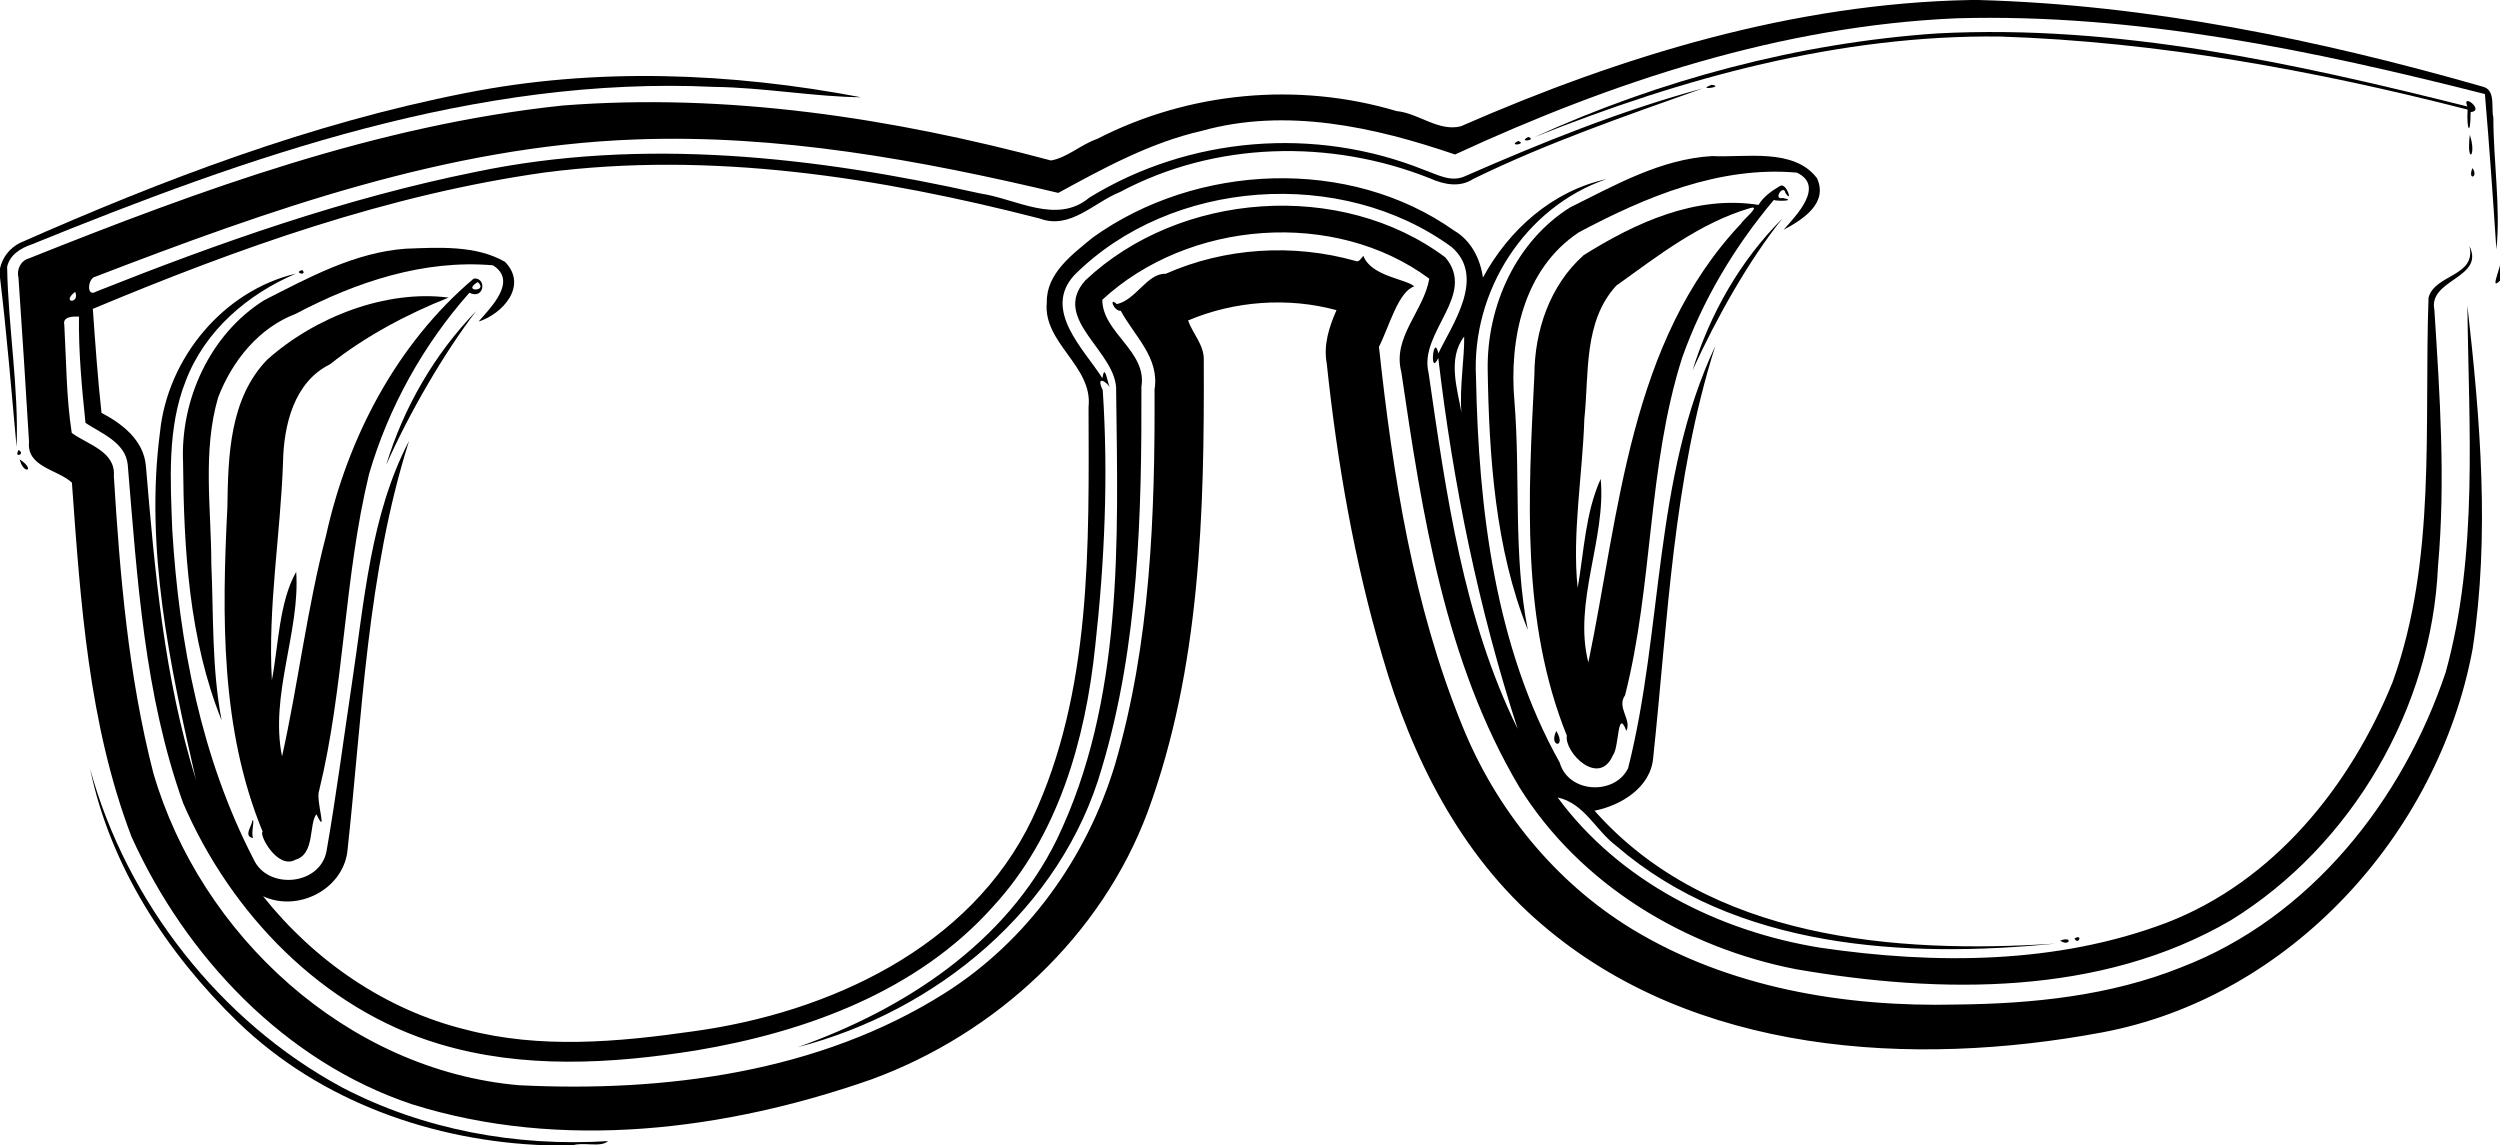
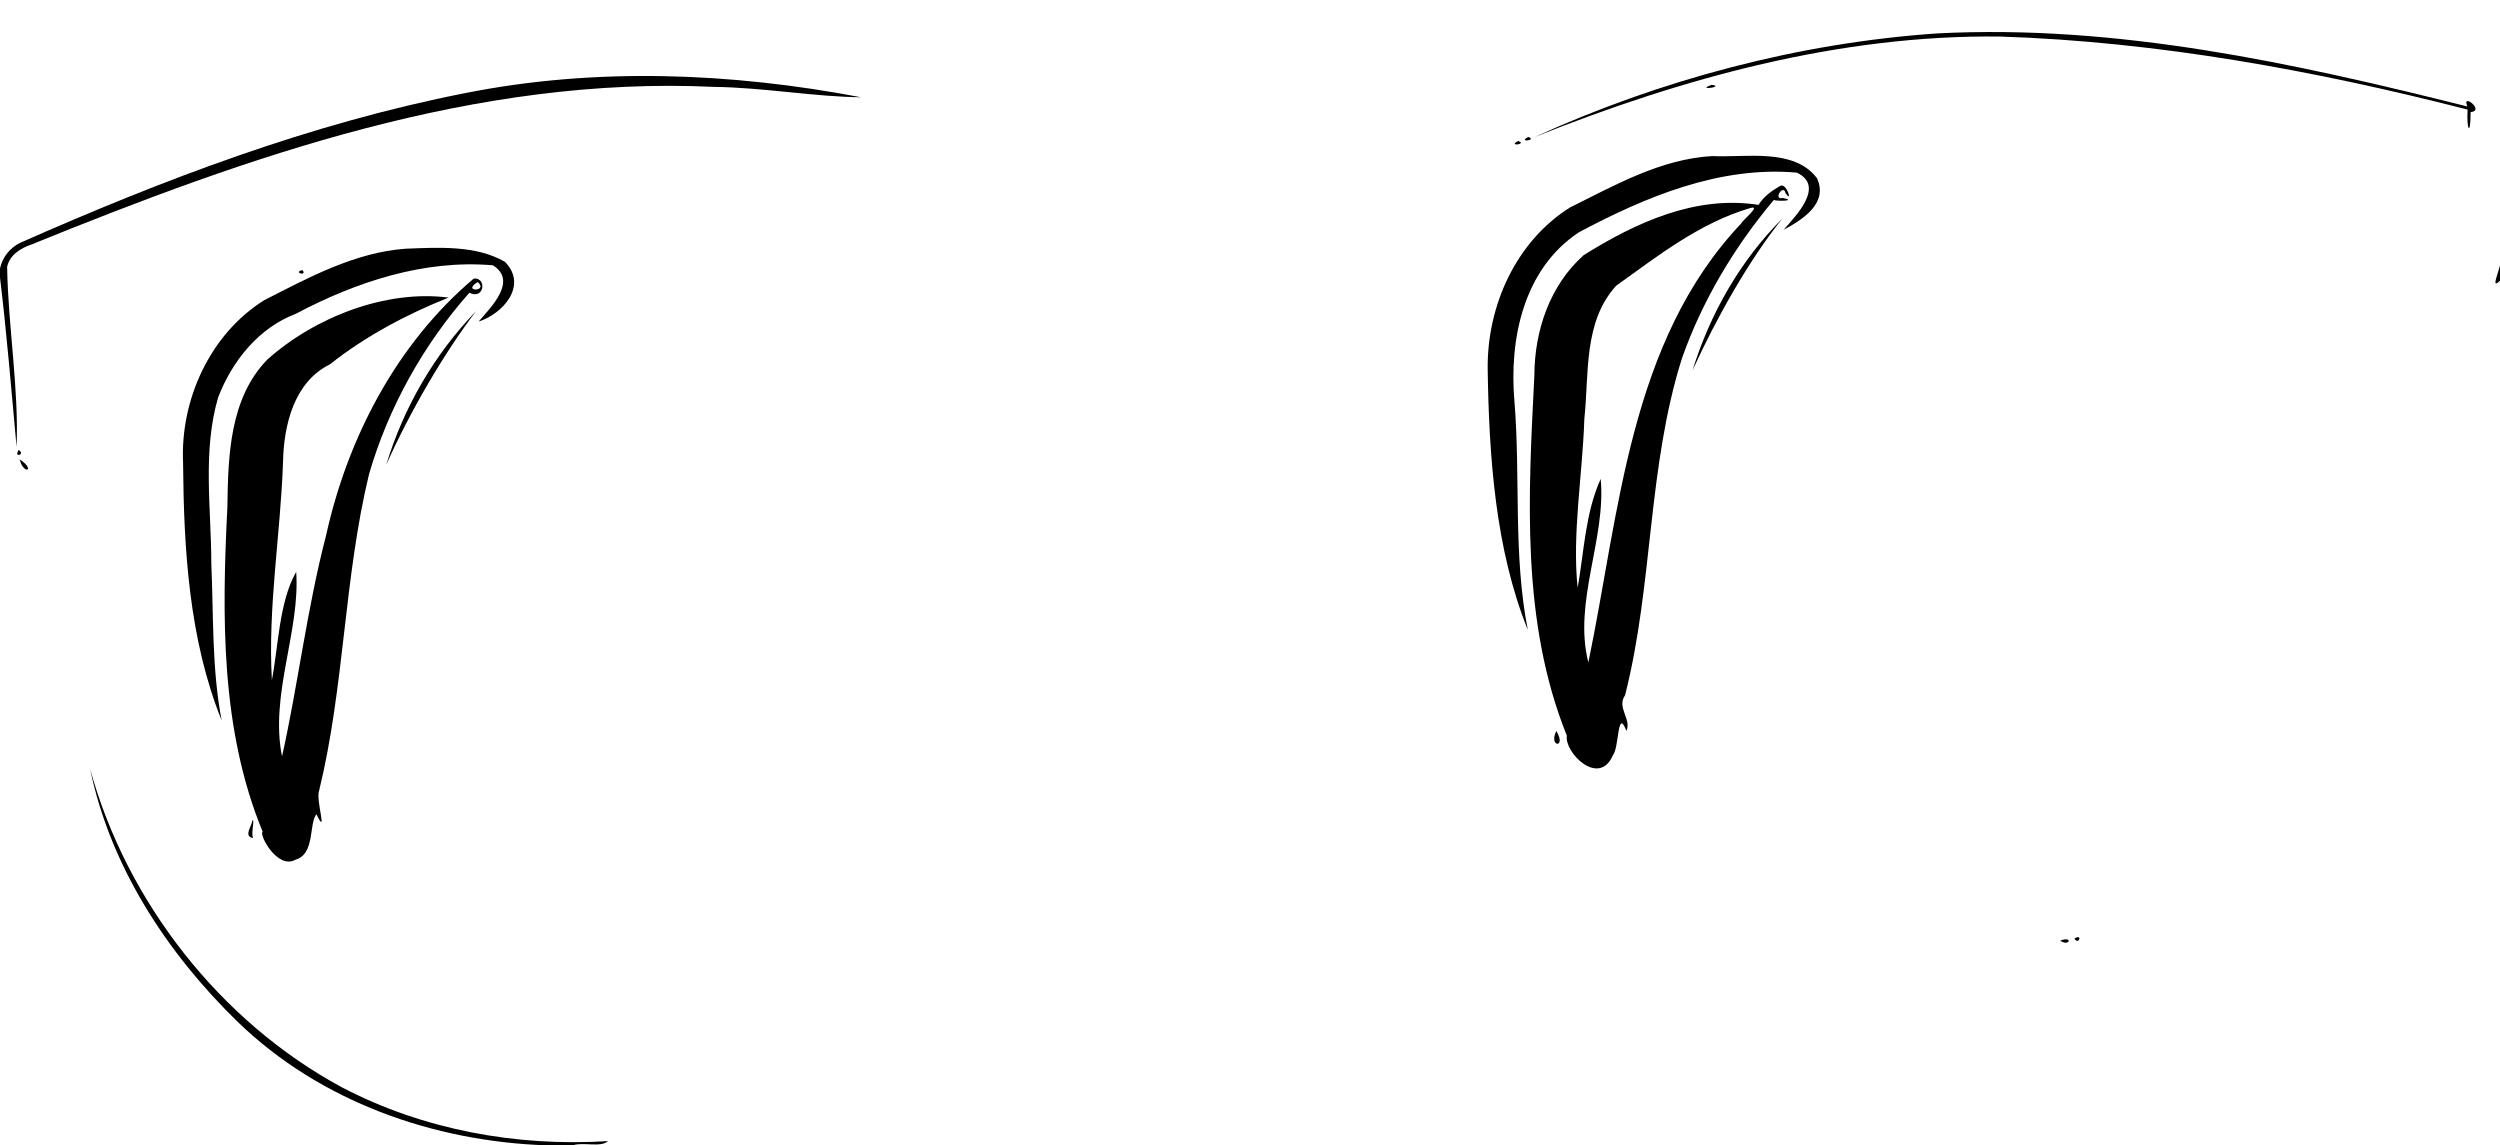
<svg xmlns="http://www.w3.org/2000/svg" id="svg2" height="569pt" width="1242pt" version="1.1" viewBox="0 0 1242 569">
  <g>
-     <path id="path4" d="m979.03 0h3.81c85.16 2.36 169.16 19.74 250.86 43.13 6.3 1.8 3.8 10.51 5 15.2 0 21.62 3.7 45.43 1.5 65.55-1.7-25.73-3.5-51.47-5.7-77.16-85.7-21.75-173.4-40.11-262.32-37.64-86.93 3.71-170.9 31.41-249.33 67.67-40.09-13.7-83.84-23.45-125.81-11.74-25.48 5.82-48.6 18.43-71.28 30.82-68.85-16.36-139.3-29.24-210.4-26.53-93.1 3.39-181.89 35.07-267.99 68.16-3.73 0.59-4.74 10.55 0.48 7.37 61.26-24.37 123.77-46.4 188.53-59.45 82.83-17.31 168.72-7.55 250.53 10.71 17.74 2.58 38.11 15.71 54.3 2.06 49.65-30.47 112.29-35.48 166.32-13.73 6.36 2.2 13.14 6.23 20 3.24 38.58-16.9 77.81-32.75 118.51-43.78-38.21 13.59-77.38 27.05-114.16 45.03-6.66 4.38-14.57 2.78-21.44-0.3-49.46-19.66-106.79-18.42-154.04 6.79-12.89 5.13-24.73 18.85-39.82 13.17-79.96-20.54-163.38-33.59-245.9-22.89-77.79 10.94-152.42 37.57-224.57 67.77 1.22 17.22 2.45 34.49 4.31 51.66 10.51 5.49 21 13.7 22.07 26.45 4.41 52.37 9.05 105.34 24.84 155.75-12.72-55.7-25.49-114.8-17.82-172.81 3.79-36.6 31.41-70.08 67.56-78.59-24.03 10.22-45.24 28.27-54.81 53.33-9.28 23.45-7.59 49.52-6.68 74.18 3.46 56.21 14.34 113.12 40.42 163.47 6.92 15.21 32.77 13.1 36.18-3.82 4.84-27.63 8.44-55.53 12.61-83.29 6.18-40.65 9.17-83.87 28.42-120.73-20.92 66.09-23.18 136.04-30.69 204.43-2.78 18.78-24.79 29.67-41.82 21.78 25.47 32.03 60.82 56.49 100.78 66.26 36.87 9.69 75.6 6.18 112.88 0.84 67.16-9.16 137.91-41.47 168.44-105.55 29.8-63.45 28.13-136.11 27.99-204.6 2.27-20.41-22.71-31.67-20.75-51.94-0.31-14.51 12.88-24.03 22.91-32.32 51.36-36.83 127.31-40.3 179.46-3.39 8.41 4.89 12.97 13.97 14.32 23.33 12.82-23.73 34.59-43.09 61.37-48.91-40.51 13.94-67.06 55.6-64.83 98.36 1.27 65.28 9.31 133.69 41.62 191.57 4.31 15.17 27.25 16.36 33.94 2.76 17.45-68.95 12.54-144.41 43.3-209.7-20.97 66.02-23.53 135.84-30.8 204.22-1.11 15.09-16.14 23.98-29.16 26.57 56.7 64.07 149.79 71.21 228.93 66.02-74.53 7.41-158.88 2.64-218.25-48.64-10.1-7.59-15.79-21.1-29.02-23.97 30.73 41.73 79.93 66.48 130.39 74.63 57.06 8.4 117.58 8.29 172.18-12.41 53.3-20.55 91.3-67.9 112.3-119.67 21.9-60.95 15.5-127.42 17.8-190.91 3.2-11.65 23.9-10.43 20.3-25.6 7.9 16.02-20.6 16.45-17.4 31.76 2.7 42.34 5.6 84.86 1.8 127.23-3 70.53-42.8 138.94-103 176.04-64.6 37.67-144.14 36.62-215.75 24.3-55.29-10.71-107.45-42.01-137.59-90.41-37.03-62.29-48.32-135.76-58.7-206.4-4.52-17.24 11.19-30.25 13.91-46.29-47.16-34.89-119.78-29.01-162.45 10.49 0.04 16.31 22.35 25.6 19.43 43.13 0.18 63.44-1.33 128.11-19.62 189.38-20.08 70.02-82.07 120.94-151.12 138.8 52.78-18.75 103.37-51.45 128.73-103.2 33.16-68.87 30.38-148.14 29.46-222.59 0.99-19.65-32.86-35.71-15.27-55.19 46.74-44.08 127.05-50.09 178.8-11.4 15.85 18.72-13.34 37.18-8.32 57.31 8.7 59.98 17.33 122.31 44.3 177.01-19.43-59.78-32.18-121.89-39.47-184.34-4.59 9.84-2.39-12.92 0.05-2.29 6.36-13.56 23.99-37.75 6.59-52.82-54.64-39.94-139.44-34.03-187.41 13.9-16.03 17.34 4.75 36.87 13.9 51.25 1.16-7.58 2.31 1.33 3.61 4.4-1.39-2.46-7.11-6.29-3.44 1.56 2.82 42.35 0.95 85.06-3.75 127.25-4.85 46.47-18.37 94.18-50.73 129.26-37.56 42.17-93.16 62.39-147.53 71.49-42.13 6.76-86.15 9.26-127.5-3.17-58.06-17.27-103.78-64.94-127.34-119.67-19.32-53.91-22.8-111.74-27.55-168.31-1.24-10.93-12.92-15.32-20.97-20.58-1.82-17.54-3.48-35.2-3.24-52.85-2.84-0.08-8.23-0.09-7.29 4.07 1.01 17.91 0.96 36 3.7 53.75 7.88 5.79 21.88 9.14 20.91 21.4 3.03 49.46 7.24 99.2 19.57 147.36 23.47 80.87 96.46 147.89 181.73 155.3 72.39 3.6 149.15-6.32 211.54-45.77 40.9-25.81 70.6-67.4 84.53-113.47 17.69-60.37 19.9-123.99 19.66-186.44 2.56-15.77-10-26.5-16.79-39.07-3.54 0.28-6.05-7.21-1.97-3.31 9.52-2.05 15.16-15.45 24.31-15.07 29.38-13.02 63.27-15.1 94.17-6.41 1.97 0.96 2.83-1.41 4.05-2.48 3.77 10.23 21.55 11.52 25.22 15.15-8.02 2.69-12.56 20.4-17.51 30.01 6.92 63.89 17.01 128.42 41.4 188.28 16.67 41.31 45.99 77.53 84.12 100.86 48.07 29.3 105.8 38.99 161.42 37.63 37.8-0.38 76.2-4.29 111.6-18.48 64-24.55 110-82.73 131.4-146.55 16.4-59.13 11.4-122.64 10.8-182.14 6.4 56.49 11.2 114 2.6 170.49-17.1 92.23-90.9 173.24-184.4 190.59-93.9 17.48-202.59 11.14-278.14-53.82-40.21-34.28-64.57-82.91-79.05-132.94-14.03-47.44-22.47-96.38-27.67-145.52-1.75-9.43 1.17-18.19 4.82-26.6-24.05-6.56-50.8-4.6-73.74 5.13 2.33 6.58 8.17 12.31 7.81 19.92 0.33 75.18-1.6 152.68-27.82 224.09-23.06 61.93-75.46 110.31-137.05 132.94-72.54 25.42-154.24 35.82-228.67 12.38-63.01-21.15-112.17-73.19-139.16-132.85-21.36-56.04-25.33-116.67-29.61-175.92-7.15-6.63-22.59-7.69-21.3-20.3-1.66-27.16-3.35-54.33-5.24-81.47-1.05-4.2 1.14-8.57 5.3-9.68 85.38-34.1 172.95-66.2 264.94-75.89 81.78-6.42 163.85 6.18 242.72 27.3 8.2-1.5 14.94-7.98 22.88-10.7 45.63-23.45 99.56-28.52 148.8-13.85 10.92 1.04 20.74 10.3 31.87 7.58 80-35.02 165.47-61.11 253.34-62.76m-941.67 144.96c-7.28 5.61 2.49 6.23 0 0m690.05 22.24c-8.53 10.92-3.23 26.62-1.39 37.68-0.99-12.32 1.57-27.13 1.39-37.68z" />
    <path id="path6" d="m962.59 16.59c89.21-4.61 177.21 14.76 263.21 36.31-3.2-7.11 9 2.09 1.6 2.8 0 12.5-2.1 8.93-1.5-1.26-76-19.46-153.8-33.72-232.29-36.29-79.76-0.93-157.91 20.63-231.44 50.03 62.23-28.42 131.5-46.93 200.42-51.59z" />
    <path id="path8" d="m231.24 46.23c64.75-12.89 131.89-10.19 196.5 2.08-21.94-0.12-49.07-4.89-72.93-5.14-118.13-5.59-231.47 34.52-339.29 78.34-5.3 1.77-10.82 5.27-11.98 11.12 0.51 29.67 5.86 60.52 4.7 89.38-2.59-28.06-4.86-56.16-8.24-84.13v-4.53c1.19-5.48 4.82-10.08 9.82-12.64 71.28-31.51 144.73-59.45 221.42-74.48z" />
    <path id="path10" d="m850.42 42.12c6.78 1.06-8.52 3.05 0 0z" />
-     <path id="path12" d="m1227 67.01c3.6 10.49-1.8 15.35 0 0z" />
    <path id="path14" d="m759.28 68.04c4.74 1.68-5.7 2.85 0 0z" />
    <path id="path16" d="m754.28 70.04c4.74 1.68-5.7 2.85 0 0z" />
    <path id="path18" d="m850.58 77.54c16.62 0.86 40.51-4.21 52.08 10.96 5.78 12.45-7.16 20.69-16.54 25.63 6.09-6.97 20.69-21.67 6.54-28.37-38.26-3.38-75.07 11.98-108.25 29.63-27.65 18.28-34.76 53.34-32.02 84.23 3.04 37.7-0.72 75.98 6.63 113.3-16.17-40.03-19.3-86.35-19.94-129.78-0.31-31.25 14.06-63.24 40.97-80.12 22.39-11.08 44.97-24.01 70.53-25.48z" />
-     <path id="path20" d="m1228.3 83.49c3.3 4.7-2.6 6.48 0 0z" />
    <path id="path22" d="m884.38 92.35c3.25-1.8 6.43 9.25 2.66 3.53-0.99-4.81-6.51 3.67-1.34 2.48 6.82 1.32-1.41 1.77-4.51 1.03-19.49 23.2-35.34 49.69-45.49 78.3-17.28 54.33-14.35 112.56-28.37 167.71-4.31 6.08 3.42 12.05 0.65 17.7-4.52-11.88-3.54 8.22-6.65 12.04-6.92 16.12-24.25-1.27-22.93-9.7-22.91-56.82-19.11-119.28-16.12-179.12 0.09-22.06 7.7-44.61 24.49-59.57 25.78-16.12 55.6-29.91 86.87-24.96 2.4-4.01 6.3-6.83 10.74-9.44m-14.92 11.03c-24.96 7.32-45.72 23.64-66.52 38.54-16.42 17.99-13.44 43.81-15.84 66.21-0.89 27.79-6.15 57.22-3.32 83.91 3.21-18.13 3.77-37.11 11.44-54.14 2.8 29.65-13.77 61.27-6.13 91.21 15.43-74.16 20.36-159.42 75.91-218.07 0.54-1.53 10.47-9.44 4.46-7.66z" />
    <path id="path24" d="m885.51 108.54c-16.58 20.58-32.98 49.75-44.64 75.43 8.71-28.16 23.75-54.6 44.64-75.43z" />
    <path id="path26" d="m201.59 123.55c16.22-0.59 34.81-1.84 49.28 6.53 11.57 11.82-1.15 25.88-13.11 29.68 6.1-7.07 19.54-20.25 7.11-27.96-34.17-2.95-67.98 8.24-97.95 24.11-18.46 6.99-31.6 23.47-38.54 41.5-7.84 26.78-3.43 55.1-3.4 82.52 1.14 26.03 0.2 52.26 5.14 78-16.22-40.31-18.81-84.98-19.17-127.96-1.46-31.31 13.36-63.92 40.24-80.79 22.21-11.33 45.03-23.78 70.4-25.63z" />
    <path id="path28" d="m1242 139.46c-6.6 6.4 3.7-11.88 0-14.93v14.93z" />
    <path id="path30" d="m150.25 134.18c2.64 3.32-5.08 1.12 0 0z" />
    <path id="path32" d="m235.39 138.37c6.6-0.57 5.23 10.76-2.21 7.07-22.85 25.8-40.11 56.82-49.8 89.95-12.54 51.72-12.2 105.59-24.83 157.37-1.85 4.55 4.61 23.7-1.36 11.76-3.81 4.76-0.61 19.84-10.44 22.61-8.97 4.99-18.27-12.65-16.26-13.94-21.03-51.04-20.22-107.27-17.52-161.38 0.37-25.24 1.05-53.72 19.74-73.09 23.81-21.32 59.23-34.92 90.16-30.87-19.86 7.84-41.35 19.11-58.9 33.12-17.98 8.82-23.01 30.37-23.36 48.66-1.26 36.09-7.6 72.15-5.54 108.24 3.19-16.26 3.54-38.88 12.08-53.75 2.07 29.33-13.23 61.33-7.03 91.67 7.85-35.11 12.48-73.85 21.88-109.79 10.72-48.56 35.12-95.3 73.39-127.63m1.97 1.77c-8.35 4.89 5.58 4.92 0 0z" />
    <path id="path34" d="m236.54 154.55c-15.95 20.86-33.19 50.52-44.68 76.42 8.66-28.54 23.94-54.97 44.68-76.42z" />
    <path id="path36" d="m9.23 223.55c3.66 1.99-2.53 4.41 0 0z" />
    <path id="path38" d="m9.8 228.22c8.28 5.55 1.82 7.87 0 0z" />
    <path id="path40" d="m773.18 363.14c5.33 8.85-4.06 8.14 0 0z" />
    <path id="path42" d="m44.81 382.16c18.1 65.69 64.35 125.25 125.02 158.01 40.44 21.16 86.84 29.58 132.25 26.73-3.61 3.35-12.44 0.32-17.5 2.1h-13.07c-56.16-1.91-112.47-21.72-153.29-61.22-35.12-34.11-63.37-77.2-73.41-125.62z" />
    <path id="path44" d="m125.45 407.51c1.24-0.73-0.88 6.58 0.3 8.84-4.93-0.86-0.72-5.78-0.3-8.84z" />
    <path id="path46" d="m1030.6 466.23c4.4-2.53 1.9 3.66 0 0z" />
    <path id="path48" d="m1023.5 467.33c6.5-2.58 4.7 3.24 0 0z" />
  </g>
</svg>